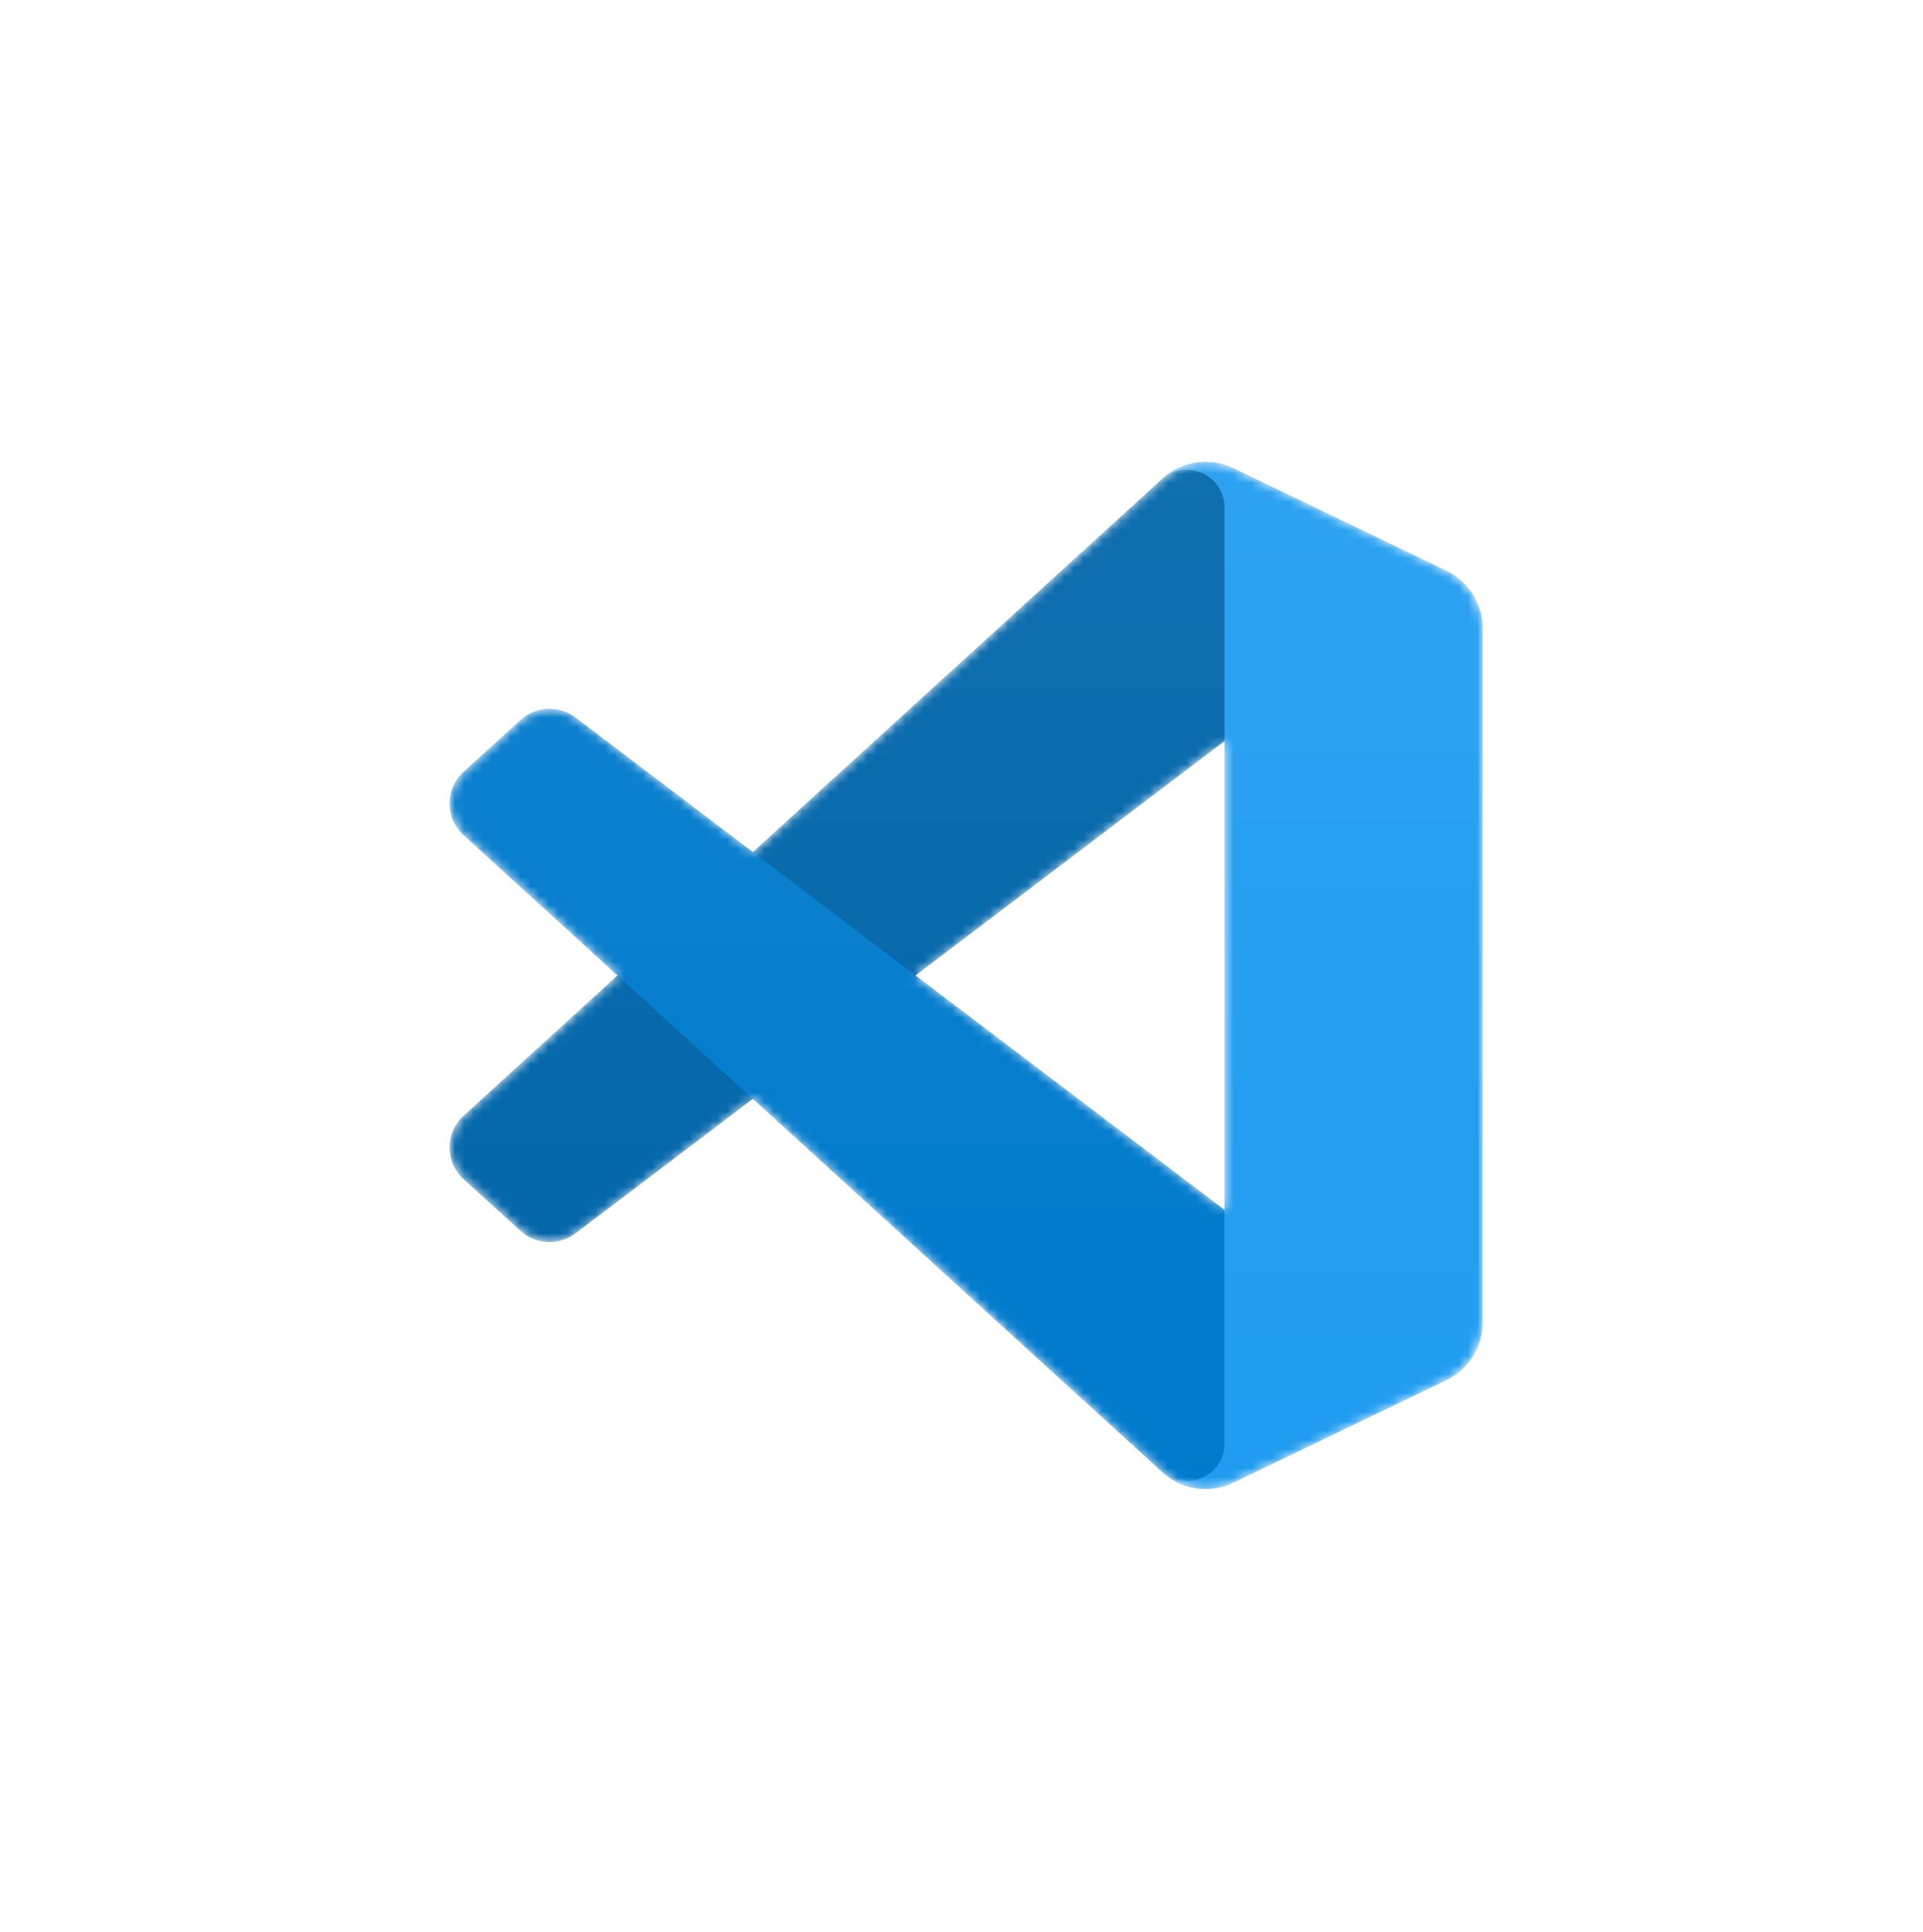
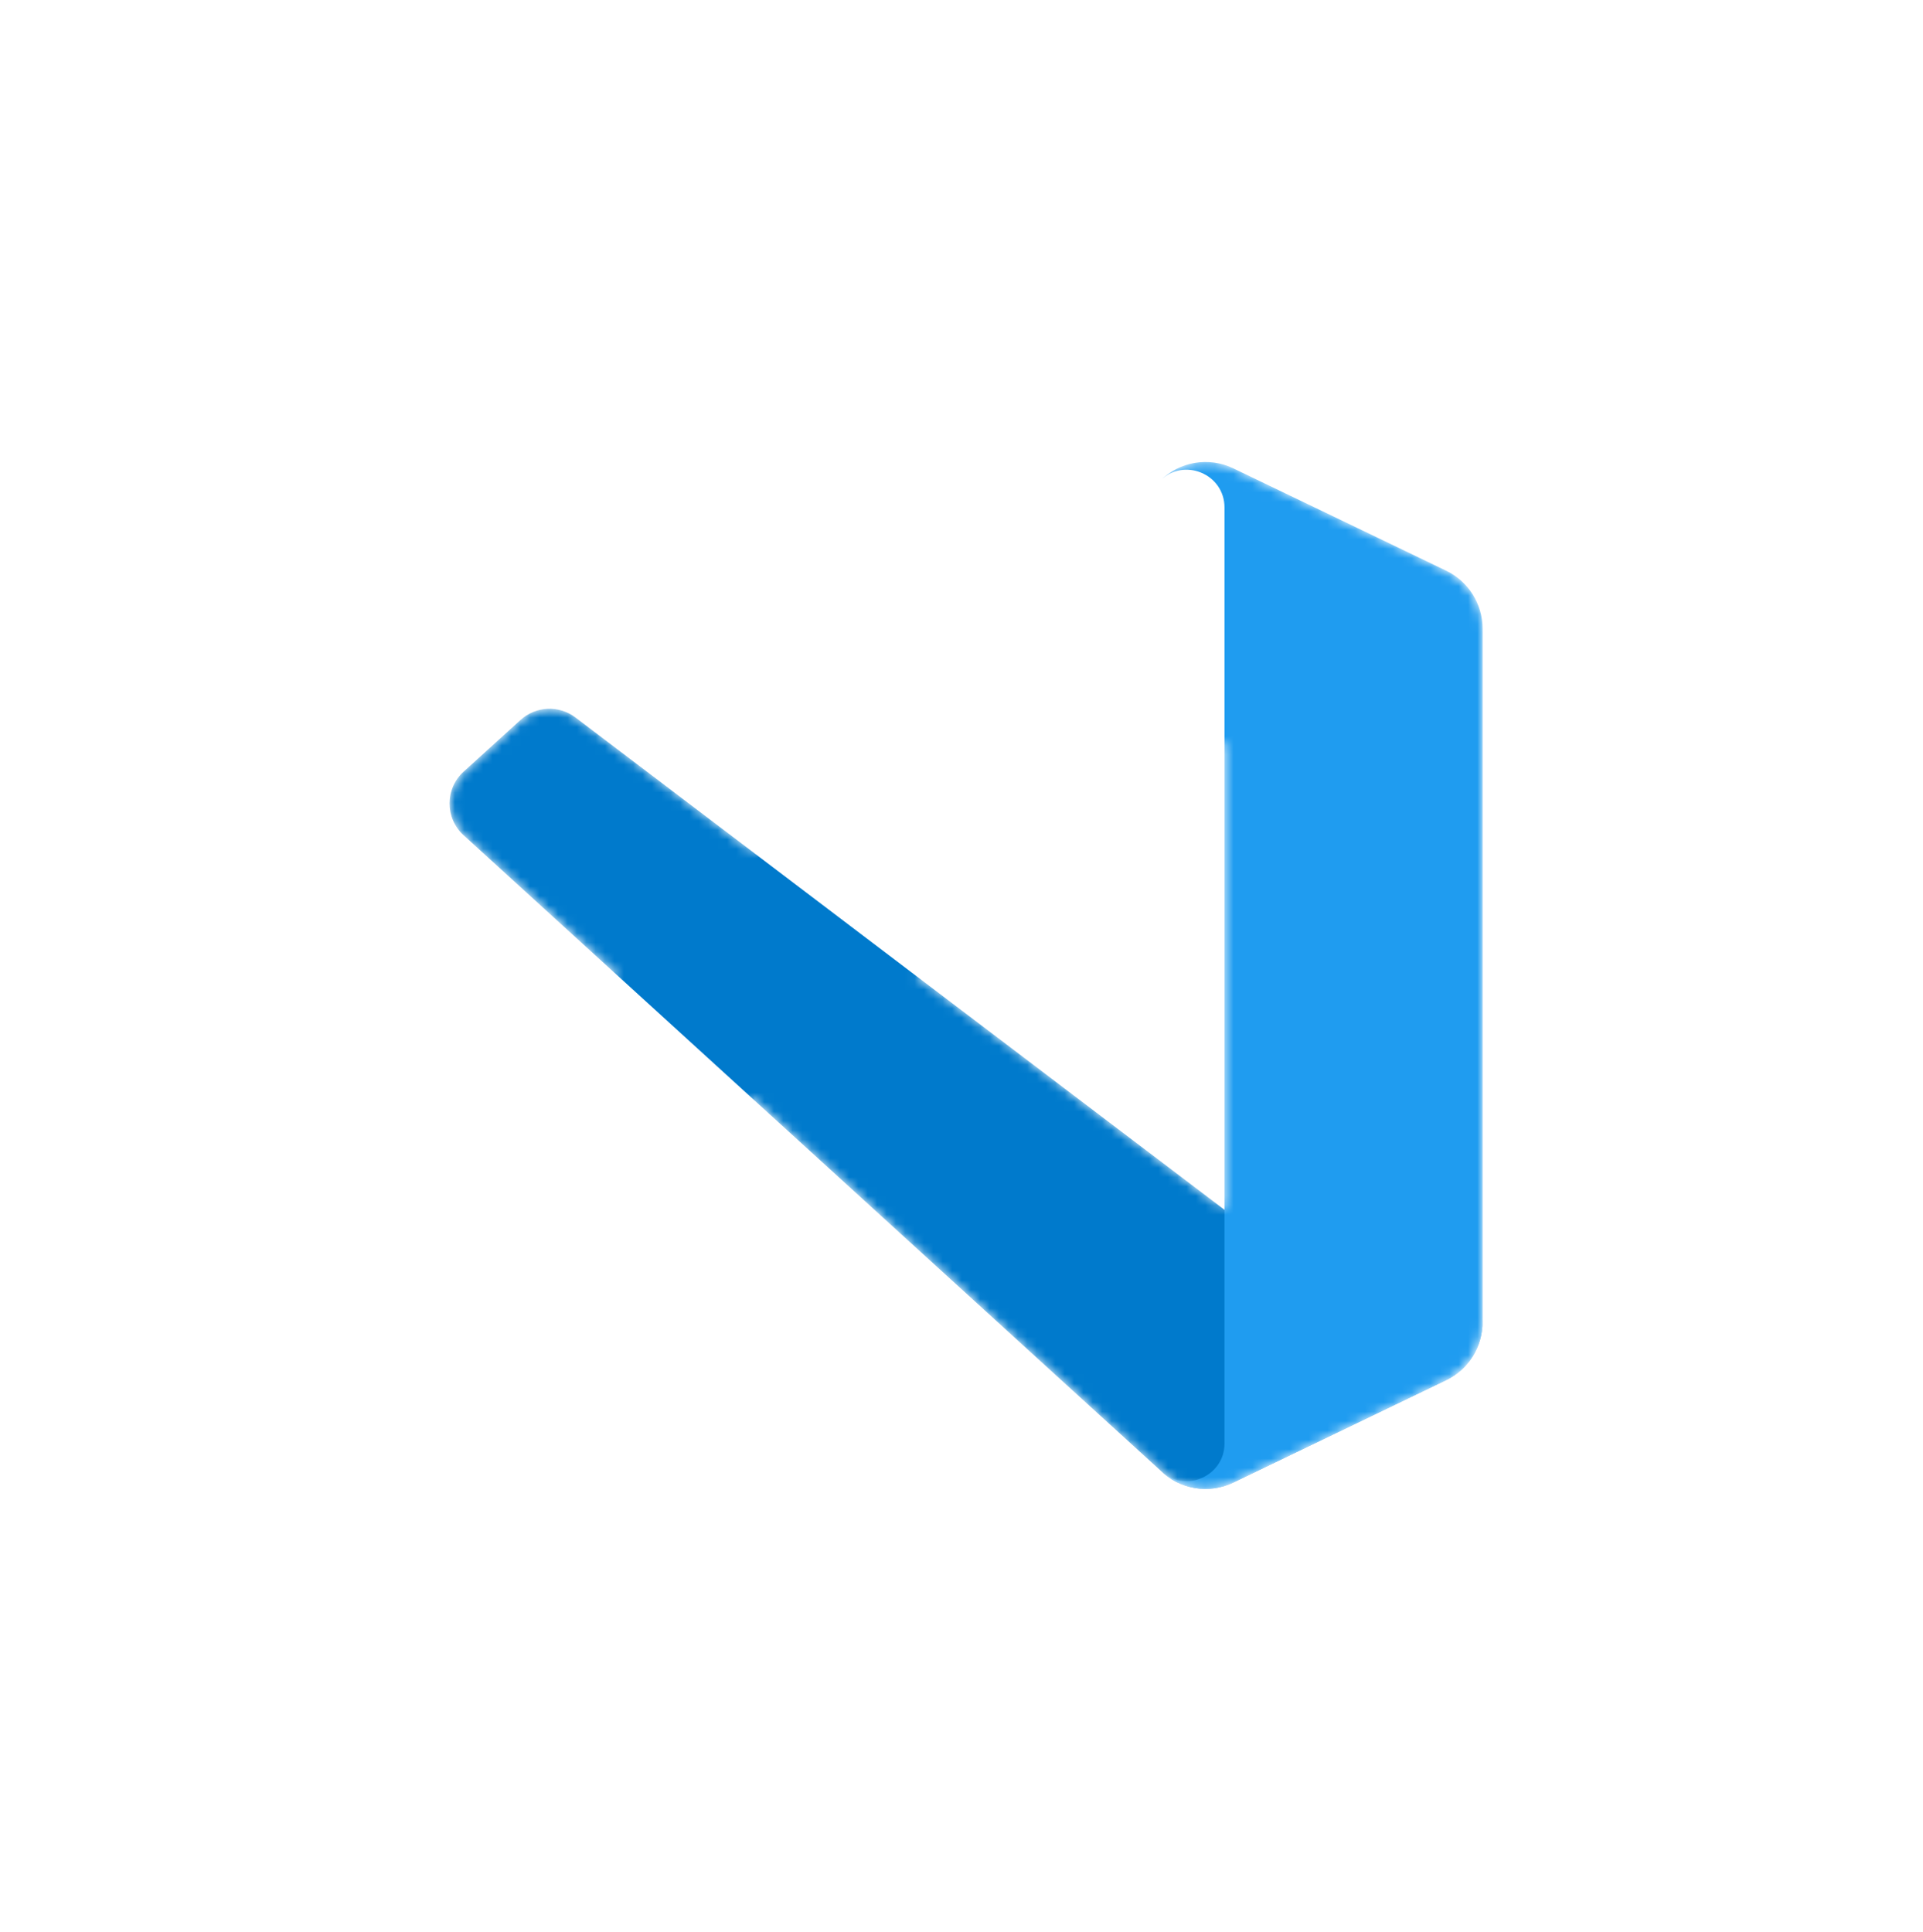
<svg xmlns="http://www.w3.org/2000/svg" width="205" height="206" viewBox="0 0 205 206" fill="none">
  <rect y="0.258" width="205.001" height="205.001" fill="white" />
  <mask id="mask0_1357_621" style="mask-type:alpha" maskUnits="userSpaceOnUse" x="48" y="49" width="111" height="110">
    <path fill-rule="evenodd" clip-rule="evenodd" d="M126.04 158.274C127.773 158.95 129.75 158.906 131.499 158.064L154.157 147.162C156.538 146.016 158.052 143.607 158.052 140.963V67.037C158.052 64.394 156.538 61.984 154.157 60.839L131.499 49.936C129.203 48.831 126.516 49.101 124.501 50.566C124.213 50.776 123.939 51.009 123.682 51.267L80.306 90.839L61.412 76.498C59.653 75.162 57.193 75.272 55.56 76.758L49.5 82.27C47.502 84.088 47.5 87.231 49.495 89.052L65.88 104L49.495 118.948C47.5 120.769 47.502 123.912 49.5 125.73L55.56 131.242C57.193 132.728 59.653 132.838 61.412 131.502L80.306 117.161L123.682 156.733C124.368 157.42 125.173 157.937 126.04 158.274ZM130.556 79.017L97.643 104L130.556 128.983V79.017Z" fill="white" />
  </mask>
  <g mask="url(#mask0_1357_621)">
-     <path d="M154.152 60.856L131.477 49.939C128.852 48.675 125.715 49.208 123.655 51.268L49.424 118.95C47.427 120.77 47.429 123.913 49.429 125.731L55.492 131.243C57.127 132.729 59.588 132.839 61.348 131.503L150.74 63.689C153.739 61.414 158.046 63.553 158.046 67.317V67.054C158.046 64.412 156.533 62.003 154.152 60.856Z" fill="#0065A9" />
    <g filter="url(#filter0_d_1357_621)">
      <path d="M154.152 147.144L131.477 158.062C128.852 159.326 125.715 158.792 123.655 156.732L49.424 89.051C47.427 87.23 47.429 84.087 49.429 82.269L55.492 76.757C57.127 75.271 59.588 75.162 61.348 76.497L150.74 144.311C153.739 146.586 158.046 144.447 158.046 140.683V140.946C158.046 143.589 156.533 145.997 154.152 147.144Z" fill="#007ACC" />
    </g>
    <g filter="url(#filter1_d_1357_621)">
      <path d="M131.482 158.064C128.857 159.328 125.72 158.793 123.66 156.733C126.198 159.271 130.538 157.474 130.538 153.884V54.116C130.538 50.526 126.198 48.729 123.66 51.267C125.72 49.207 128.857 48.673 131.482 49.936L154.154 60.839C156.536 61.984 158.051 64.394 158.051 67.037V140.963C158.051 143.607 156.536 146.016 154.154 147.162L131.482 158.064Z" fill="#1F9CF0" />
    </g>
    <g style="mix-blend-mode:overlay" opacity="0.25">
-       <path style="mix-blend-mode:overlay" opacity="0.25" fill-rule="evenodd" clip-rule="evenodd" d="M125.968 158.274C127.701 158.95 129.677 158.906 131.427 158.064L154.085 147.162C156.465 146.016 157.98 143.607 157.98 140.963V67.037C157.98 64.394 156.466 61.984 154.085 60.838L131.427 49.936C129.131 48.831 126.444 49.101 124.429 50.566C124.141 50.776 123.867 51.009 123.609 51.267L80.234 90.839L61.34 76.498C59.581 75.162 57.121 75.272 55.488 76.758L49.428 82.27C47.43 84.088 47.427 87.231 49.423 89.052L65.808 104L49.423 118.949C47.427 120.769 47.43 123.912 49.428 125.73L55.488 131.242C57.121 132.728 59.581 132.838 61.34 131.503L80.234 117.161L123.609 156.733C124.295 157.42 125.101 157.937 125.968 158.274ZM130.483 79.017L97.571 104L130.483 128.983V79.017Z" fill="url(#paint0_linear_1357_621)" />
-     </g>
+       </g>
  </g>
  <defs>
    <filter id="filter0_d_1357_621" x="39.594" y="67.231" width="126.786" height="99.843" filterUnits="userSpaceOnUse" color-interpolation-filters="sRGB">
      <feFlood flood-opacity="0" result="BackgroundImageFix" />
      <feColorMatrix in="SourceAlpha" type="matrix" values="0 0 0 0 0 0 0 0 0 0 0 0 0 0 0 0 0 0 127 0" result="hardAlpha" />
      <feOffset />
      <feGaussianBlur stdDeviation="4.167" />
      <feColorMatrix type="matrix" values="0 0 0 0 0 0 0 0 0 0 0 0 0 0 0 0 0 0 0.25 0" />
      <feBlend mode="overlay" in2="BackgroundImageFix" result="effect1_dropShadow_1357_621" />
      <feBlend mode="normal" in="SourceGraphic" in2="effect1_dropShadow_1357_621" result="shape" />
    </filter>
    <filter id="filter1_d_1357_621" x="115.327" y="40.925" width="51.057" height="126.151" filterUnits="userSpaceOnUse" color-interpolation-filters="sRGB">
      <feFlood flood-opacity="0" result="BackgroundImageFix" />
      <feColorMatrix in="SourceAlpha" type="matrix" values="0 0 0 0 0 0 0 0 0 0 0 0 0 0 0 0 0 0 127 0" result="hardAlpha" />
      <feOffset />
      <feGaussianBlur stdDeviation="4.167" />
      <feColorMatrix type="matrix" values="0 0 0 0 0 0 0 0 0 0 0 0 0 0 0 0 0 0 0.25 0" />
      <feBlend mode="overlay" in2="BackgroundImageFix" result="effect1_dropShadow_1357_621" />
      <feBlend mode="normal" in="SourceGraphic" in2="effect1_dropShadow_1357_621" result="shape" />
    </filter>
    <linearGradient id="paint0_linear_1357_621" x1="102.954" y1="49.258" x2="102.954" y2="158.742" gradientUnits="userSpaceOnUse">
      <stop stop-color="white" />
      <stop offset="1" stop-color="white" stop-opacity="0" />
    </linearGradient>
  </defs>
</svg>